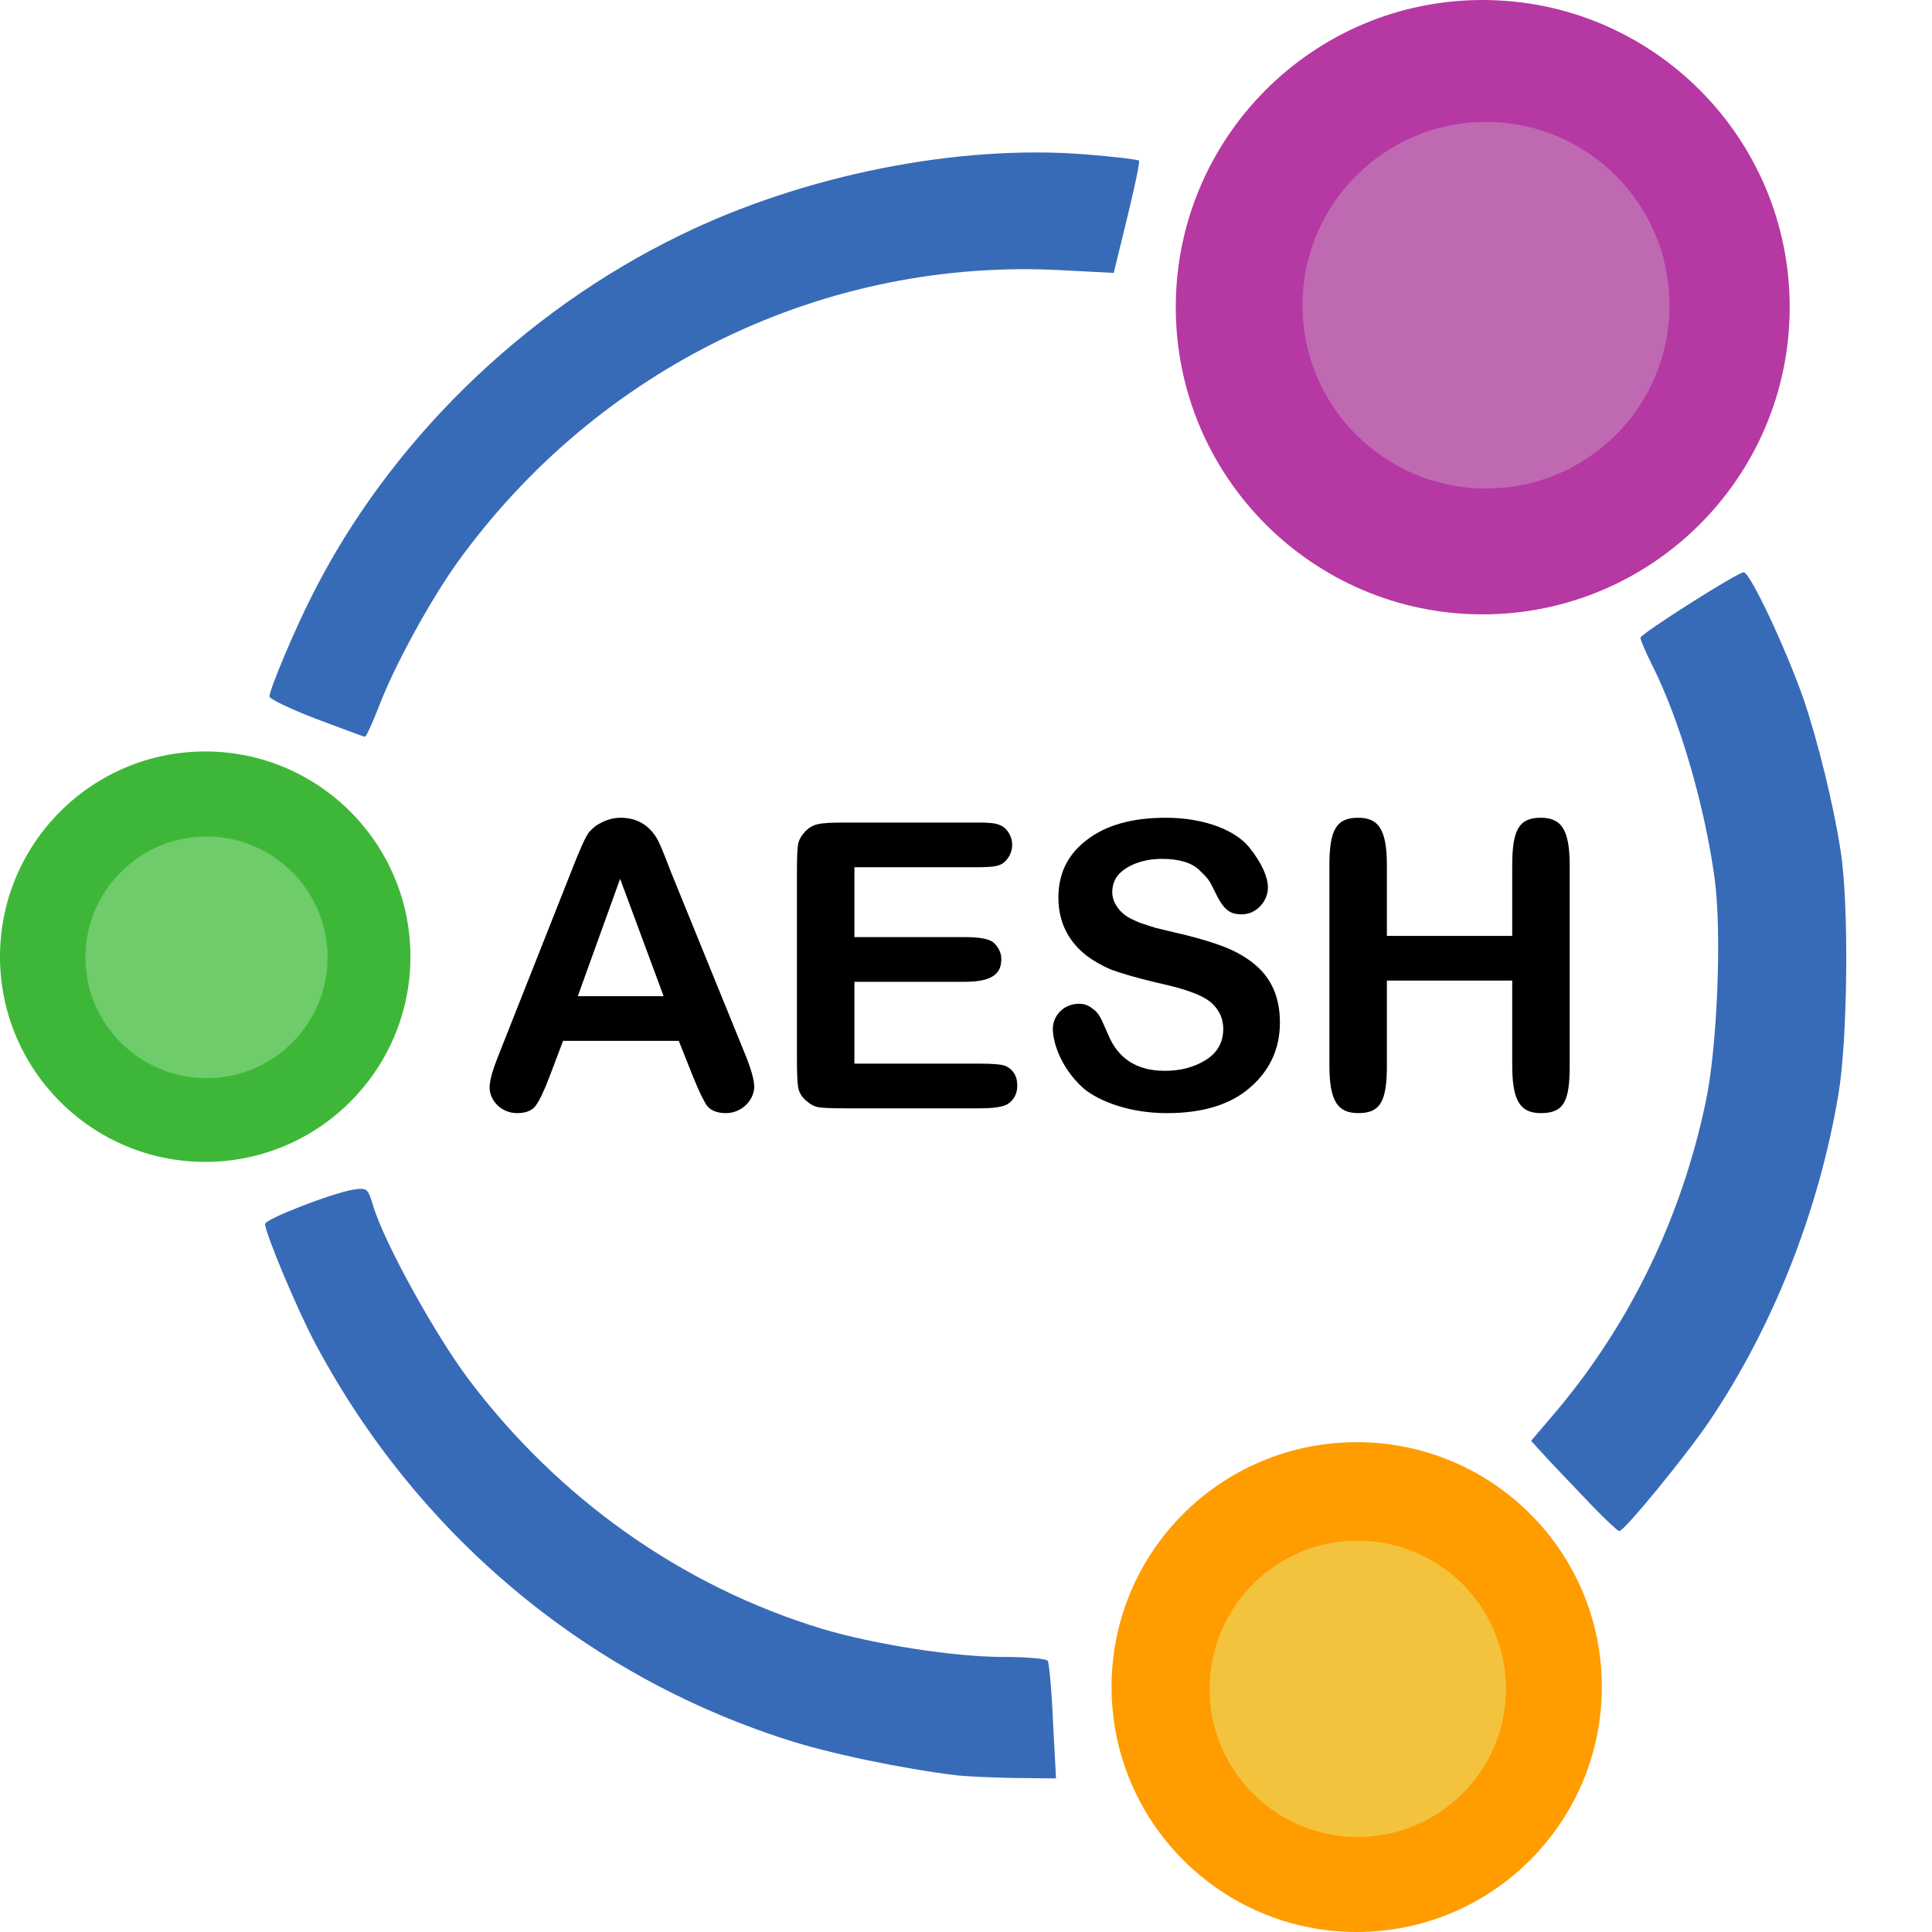
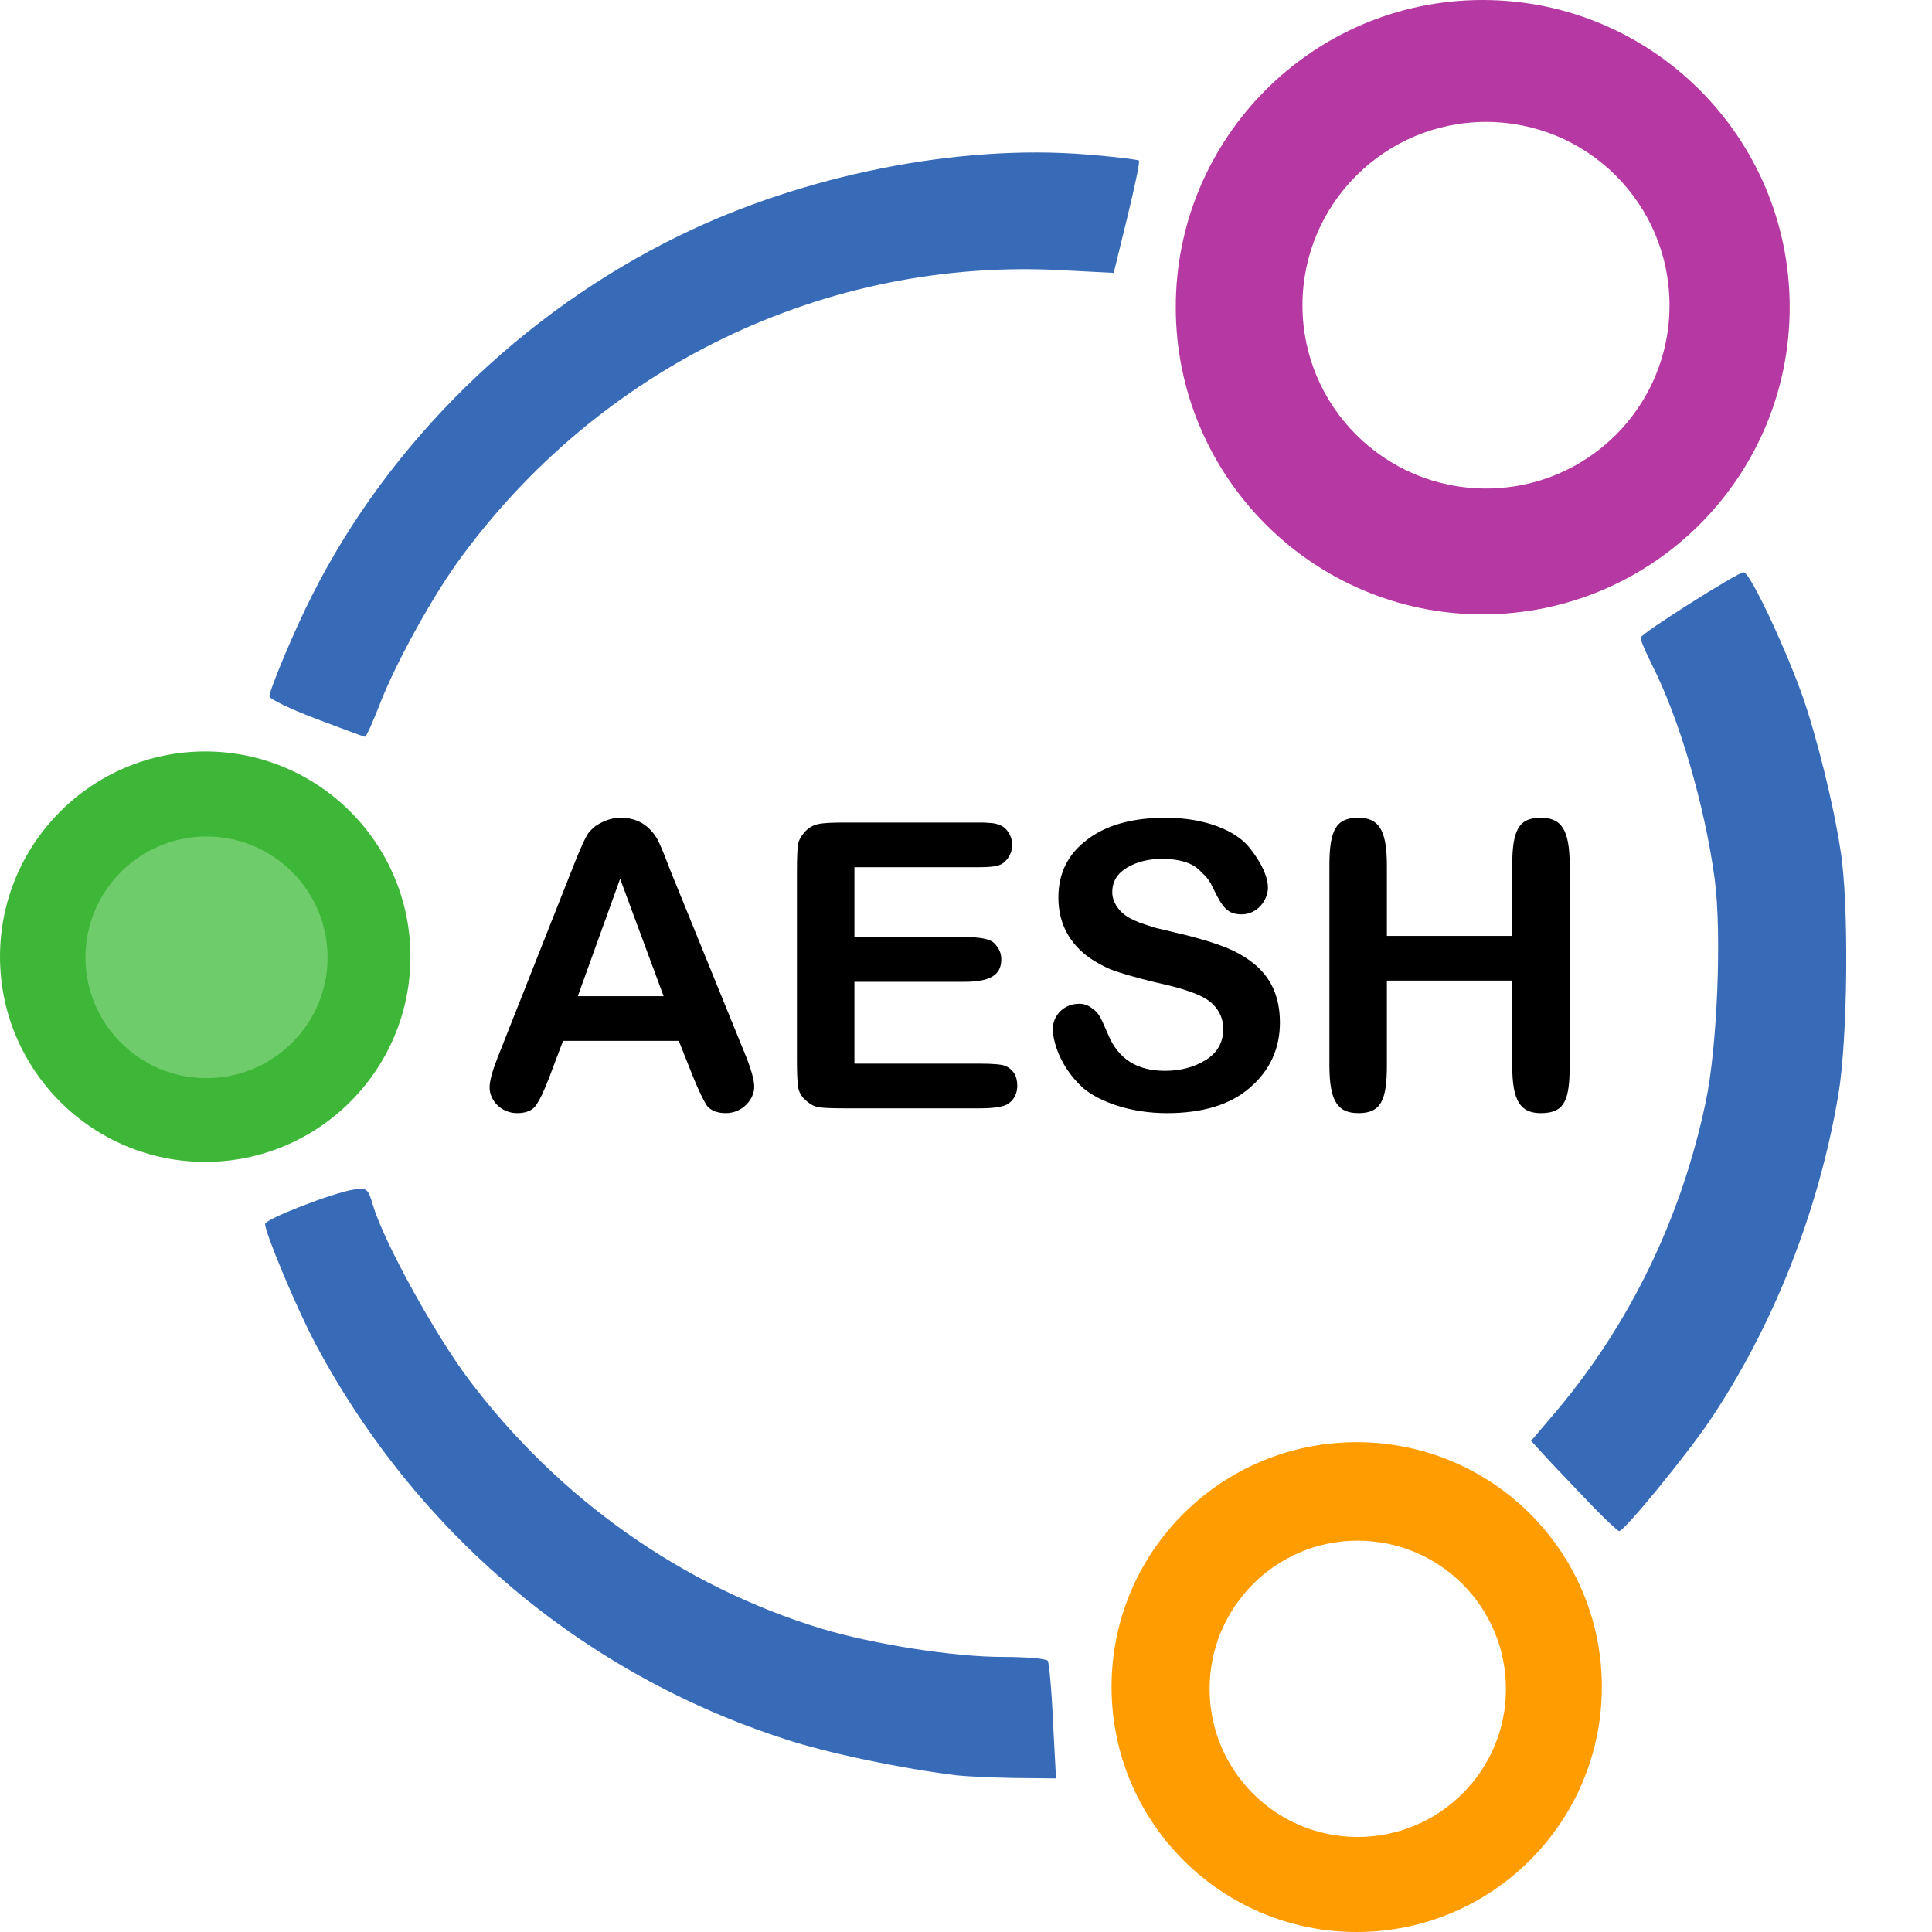
<svg xmlns="http://www.w3.org/2000/svg" xmlns:ns1="http://sodipodi.sourceforge.net/DTD/sodipodi-0.dtd" xmlns:ns2="http://www.inkscape.org/namespaces/inkscape" version="1.0" width="445.3" height="445.3" viewBox="0 0 445.3 445.3" preserveAspectRatio="xMidYMid" id="svg19" ns1:docname="vector logo trans no text4 EMBEDDED.svg" ns2:version="1.4 (86a8ad7, 2024-10-11)">
  <defs id="defs19">
    <rect x="10.206" y="20.412" width="423.547" height="404.411" id="rect27" />
    <rect x="61.236" y="31.894" width="385.275" height="413.341" id="rect26" />
  </defs>
  <ns1:namedview id="namedview19" pagecolor="#ffffff" bordercolor="#000000" borderopacity="0.25" ns2:showpageshadow="2" ns2:pageopacity="0.0" ns2:pagecheckerboard="0" ns2:deskcolor="#d1d1d1" ns2:zoom="2" ns2:cx="124" ns2:cy="191.75" ns2:window-width="2560" ns2:window-height="1377" ns2:window-x="2552" ns2:window-y="-8" ns2:window-maximized="1" ns2:current-layer="svg19" />
  <g fill="#f4c33e" id="g2" transform="translate(-270.15,-556.5)">
-     <path d="m 620.8,945.4 c 0,20.9 -17,37.9 -38,37.9 -20.9,0 -37.9,-17 -37.9,-37.9 0,-21 17,-38 37.9,-38 21,0 38,17 38,38 z M 572,981.7" id="path1" />
-   </g>
+     </g>
  <g fill="#bf69b2" id="g5" transform="translate(-270.7,-555.65)" style="display:inline">
-     <path d="m 658.5,626.5 c 0,25.4 -20.6,46 -46.1,46 -25.4,0 -46,-20.6 -46,-46 0,-25.5 20.6,-46.1 46,-46.1 25.5,0 46.1,20.6 46.1,46.1 z m -59,44" id="path3" />
-   </g>
+     </g>
  <g fill="#6fcc6b" id="g7" transform="translate(-270.2,-556.3)">
    <path d="m 349.2,776.8 c 0,17.5 -14.2,31.7 -31.7,31.7 -17.5,0 -31.7,-14.2 -31.7,-31.7 0,-17.5 14.2,-31.7 31.7,-31.7 17.5,0 31.7,14.2 31.7,31.7 z M 308.3,807" id="path6" />
  </g>
  <g fill="#ff9c00" id="g9" transform="translate(-269.9,-556.1)">
    <path d="m 639.1,944.9 c 0,31.2 -25.3,56.5 -56.5,56.5 -31.2,0 -56.5,-25.3 -56.5,-56.5 0,-31.2 25.3,-56.4 56.5,-56.4 31.2,0 56.5,25.2 56.5,56.4 z M 574.5,1001 M 617,945.4 c 0,-18.9 -15.3,-34.2 -34.2,-34.2 -18.8,0 -34.1,15.3 -34.1,34.2 0,18.8 15.3,34.1 34.1,34.1 18.9,0 34.2,-15.3 34.2,-34.1 z m -19.9,31" id="path8" />
  </g>
  <g fill="#b638a3" id="g11" transform="translate(-269.9,-556.1)">
    <path d="m 682.4,626.9 c 0,39.1 -31.7,70.8 -70.8,70.8 -39,0 -70.7,-31.7 -70.7,-70.8 0,-39.1 31.7,-70.8 70.7,-70.8 39.1,0 70.8,31.7 70.8,70.8 z M 600,697 m 54.7,-70.5 c 0,-23.4 -18.9,-42.3 -42.3,-42.3 -23.3,0 -42.3,18.9 -42.3,42.3 0,23.3 19,42.2 42.3,42.2 23.4,0 42.3,-18.9 42.3,-42.2 z m -32.4,41" id="path10" />
  </g>
  <g fill="#386bb7" id="g17" transform="translate(-269.9,-556.1)" style="display:inline">
    <path d="m 490.5,965.3 c -12.4,-1.5 -29.9,-5.1 -39.8,-8.4 -46.3,-15 -84.7,-47.3 -108,-90.9 -4.2,-7.8 -11.7,-25.7 -11.7,-27.8 0,-1.1 15.4,-7.1 20.3,-7.9 3.2,-0.5 3.4,-0.3 4.6,3.7 2.5,8.4 14.2,29.6 22,40 20.7,27.5 49.2,47.7 81.4,57.5 12,3.6 30.5,6.5 41.7,6.5 5.5,0 10.1,0.4 10.4,0.9 0.3,0.5 0.9,6.8 1.2,14 l 0.7,13.1 -9.9,-0.1 c -5.4,-0.1 -11.2,-0.4 -12.9,-0.6 z" id="path12" />
    <path d="m 637,903.3 c -3.1,-3.2 -7.5,-7.9 -9.9,-10.4 l -4.3,-4.7 6.2,-7.3 c 16.7,-20 28.4,-44.1 34,-70.6 2.7,-12.5 3.8,-39.1 2.1,-51.7 -2.3,-16.9 -8.1,-36.8 -14.5,-49.4 -1.4,-2.8 -2.6,-5.6 -2.6,-6.1 0,-0.9 22.4,-15.1 23.8,-15.1 1.5,0 9.9,18 13.9,29.5 3.1,9.2 6.8,24 8.4,34.5 2,12.1 1.7,43.7 -0.5,56.5 -4.5,26.7 -15,53.4 -29.8,75.3 -5.3,7.8 -19.5,25.2 -20.7,25.2 -0.3,0 -3.1,-2.6 -6.1,-5.7 z" id="path14" />
    <path d="m 342.8,721.8 c -6,-2.3 -10.8,-4.6 -10.8,-5.2 0,-1.5 5.9,-15.6 9.9,-23.4 17.7,-35.1 48.3,-65.1 84.6,-82.8 28.6,-14 64.3,-21.1 93.8,-18.7 6.4,0.5 11.9,1.2 12.1,1.4 0.3,0.2 -1,6.2 -2.7,13.2 L 526.6,619 515,618.4 c -54.8,-3.1 -107.3,22.3 -139.8,67.5 -6.2,8.7 -14.3,23.5 -17.8,32.6 -1.6,4.1 -3.1,7.5 -3.4,7.4 -0.3,0 -5.3,-1.9 -11.2,-4.1 z" id="path16" />
  </g>
  <g fill="#3eb738" id="g19" transform="translate(-269.9,-556.1)">
    <path d="m 364.5,776.6 c 0,26.1 -21.2,47.3 -47.3,47.3 -26.1,0 -47.3,-21.2 -47.3,-47.3 0,-26.1 21.2,-47.3 47.3,-47.3 26.1,0 47.3,21.2 47.3,47.3 z M 304,822.2 m 41.4,-45.4 c 0,-15.4 -12.5,-27.9 -27.9,-27.9 -15.4,0 -27.9,12.5 -27.9,27.9 0,15.3 12.5,27.8 27.9,27.8 15.4,0 27.9,-12.5 27.9,-27.8 z m -17.5,26" id="path18" />
  </g>
  <path style="font-weight:bold;font-size:92px;font-family:'Arial Rounded MT Pro Cyr';-inkscape-font-specification:'Arial Rounded MT Pro Cyr Bold';text-align:center;white-space:pre" d="m 141.986,202.519 c 1.38,3.404 2.484,5.704 3.312,6.9 0.92,1.104 2.392,1.656 4.324,1.656 3.772,0 6.532,-3.128 6.532,-6.072 0,-1.472 -0.644,-3.864 -1.932,-7.084 l -17.296,-42.504 c -1.472,-3.864 -2.484,-6.348 -3.036,-7.36 -1.932,-3.404 -4.784,-5.06 -8.556,-5.06 -1.932,0 -3.864,0.644 -5.796,1.932 -0.46,0.368 -0.92,0.828 -1.38,1.288 -0.828,1.012 -2.208,4.048 -4.232,9.292 l -16.928,42.78 c -1.196,3.036 -1.84,5.336 -1.84,6.9 0,2.944 2.668,5.888 6.348,5.888 1.932,0 3.404,-0.552 4.232,-1.656 0.828,-1.104 1.932,-3.312 3.22,-6.716 l 3.128,-8.28 h 26.68 z m -16.744,-45.448 10.028,27.048 h -19.78 z m 81.788,-2.668 c 4.324,0 5.796,-0.184 6.992,-1.38 2.116,-2.116 2.116,-5.428 0,-7.544 -0.828,-0.828 -2.392,-1.288 -3.772,-1.288 -0.644,-0.092 -1.656,-0.092 -3.22,-0.092 h -29.9 c -3.036,0 -5.152,0.092 -6.256,0.368 -1.012,0.184 -2.024,0.736 -2.944,1.656 -0.92,1.012 -1.472,1.932 -1.656,2.944 -0.184,1.012 -0.276,3.036 -0.276,6.256 v 43.516 c 0,3.036 0.092,5.152 0.276,6.256 0.184,1.104 0.736,2.116 1.656,2.944 1.012,0.92 1.932,1.472 2.944,1.656 1.012,0.184 3.036,0.276 6.256,0.276 h 30.912 c 3.496,0 5.704,-0.368 6.716,-1.104 1.38,-1.012 2.024,-2.392 2.024,-4.14 0,-2.208 -0.92,-3.68 -2.668,-4.508 -0.828,-0.368 -2.852,-0.552 -6.072,-0.552 h -28.796 v -18.86 h 25.484 c 6.992,0 8.372,-2.392 8.372,-5.244 0,-1.38 -0.552,-2.576 -1.656,-3.68 -0.92,-0.92 -3.128,-1.38 -6.716,-1.38 h -25.484 v -16.1 z m 70.288,35.788 c 0,-5.888 -2.024,-10.396 -6.072,-13.616 -1.84,-1.472 -4.048,-2.76 -6.624,-3.772 -2.576,-1.012 -6.44,-2.208 -11.684,-3.404 -1.932,-0.46 -3.404,-0.828 -4.232,-1.012 -0.828,-0.276 -2.116,-0.644 -3.68,-1.196 -1.564,-0.644 -2.668,-1.196 -3.404,-1.748 -1.472,-1.104 -2.944,-3.036 -2.944,-5.244 0,-2.484 1.104,-4.324 3.404,-5.704 2.3,-1.38 5.06,-2.024 8.096,-2.024 3.956,0 6.9,0.92 8.648,2.668 1.84,1.748 2.3,2.392 3.128,4.14 2.116,4.416 3.312,5.98 6.532,5.98 3.68,0 6.072,-3.312 6.072,-6.164 0,-2.3 -1.288,-5.52 -4.324,-9.292 -3.036,-3.772 -10.028,-6.808 -19.228,-6.808 -7.636,0 -13.708,1.656 -18.124,5.06 -4.416,3.312 -6.624,7.728 -6.624,13.34 0,5.428 2.116,9.936 6.44,13.34 1.564,1.196 3.496,2.3 5.612,3.22 2.208,0.828 5.612,1.84 10.212,2.944 4.324,1.012 5.704,1.288 8.924,2.484 1.656,0.644 2.852,1.288 3.68,1.932 1.748,1.38 3.128,3.496 3.128,6.348 0,3.128 -1.38,5.52 -4.048,7.176 -2.668,1.656 -5.796,2.484 -9.384,2.484 -6.44,0 -10.764,-2.76 -13.064,-8.28 -1.748,-3.956 -2.024,-4.968 -3.772,-6.164 -0.828,-0.644 -1.748,-1.012 -2.944,-1.012 -3.68,0 -6.072,2.852 -6.072,5.796 0,2.484 1.38,8.556 7.084,13.708 3.68,3.036 10.672,5.704 19.228,5.704 8.188,0 14.628,-1.932 19.136,-5.888 4.6,-3.956 6.9,-9.016 6.9,-14.996 z m 24.656,-36.156 c 0,-8.372 -1.932,-11.04 -6.624,-11.04 -5.152,0 -6.624,2.944 -6.624,11.04 v 46 c 0,8.372 1.932,11.04 6.716,11.04 5.152,0 6.532,-2.944 6.532,-11.04 v -19.504 h 28.888 v 19.504 c 0,8.372 1.932,11.04 6.624,11.04 5.428,0 6.624,-2.944 6.624,-11.04 v -46 c 0,-8.372 -1.932,-11.04 -6.716,-11.04 -5.06,0 -6.532,2.944 -6.532,11.04 v 16.192 h -28.888 z" id="text26" transform="translate(17.686,45.485)" aria-label="&#10;AESH" />
  <rect style="fill:#ff0000;fill-opacity:0" id="rect1" width="445.3" height="445.3" x="0" y="0" />
</svg>